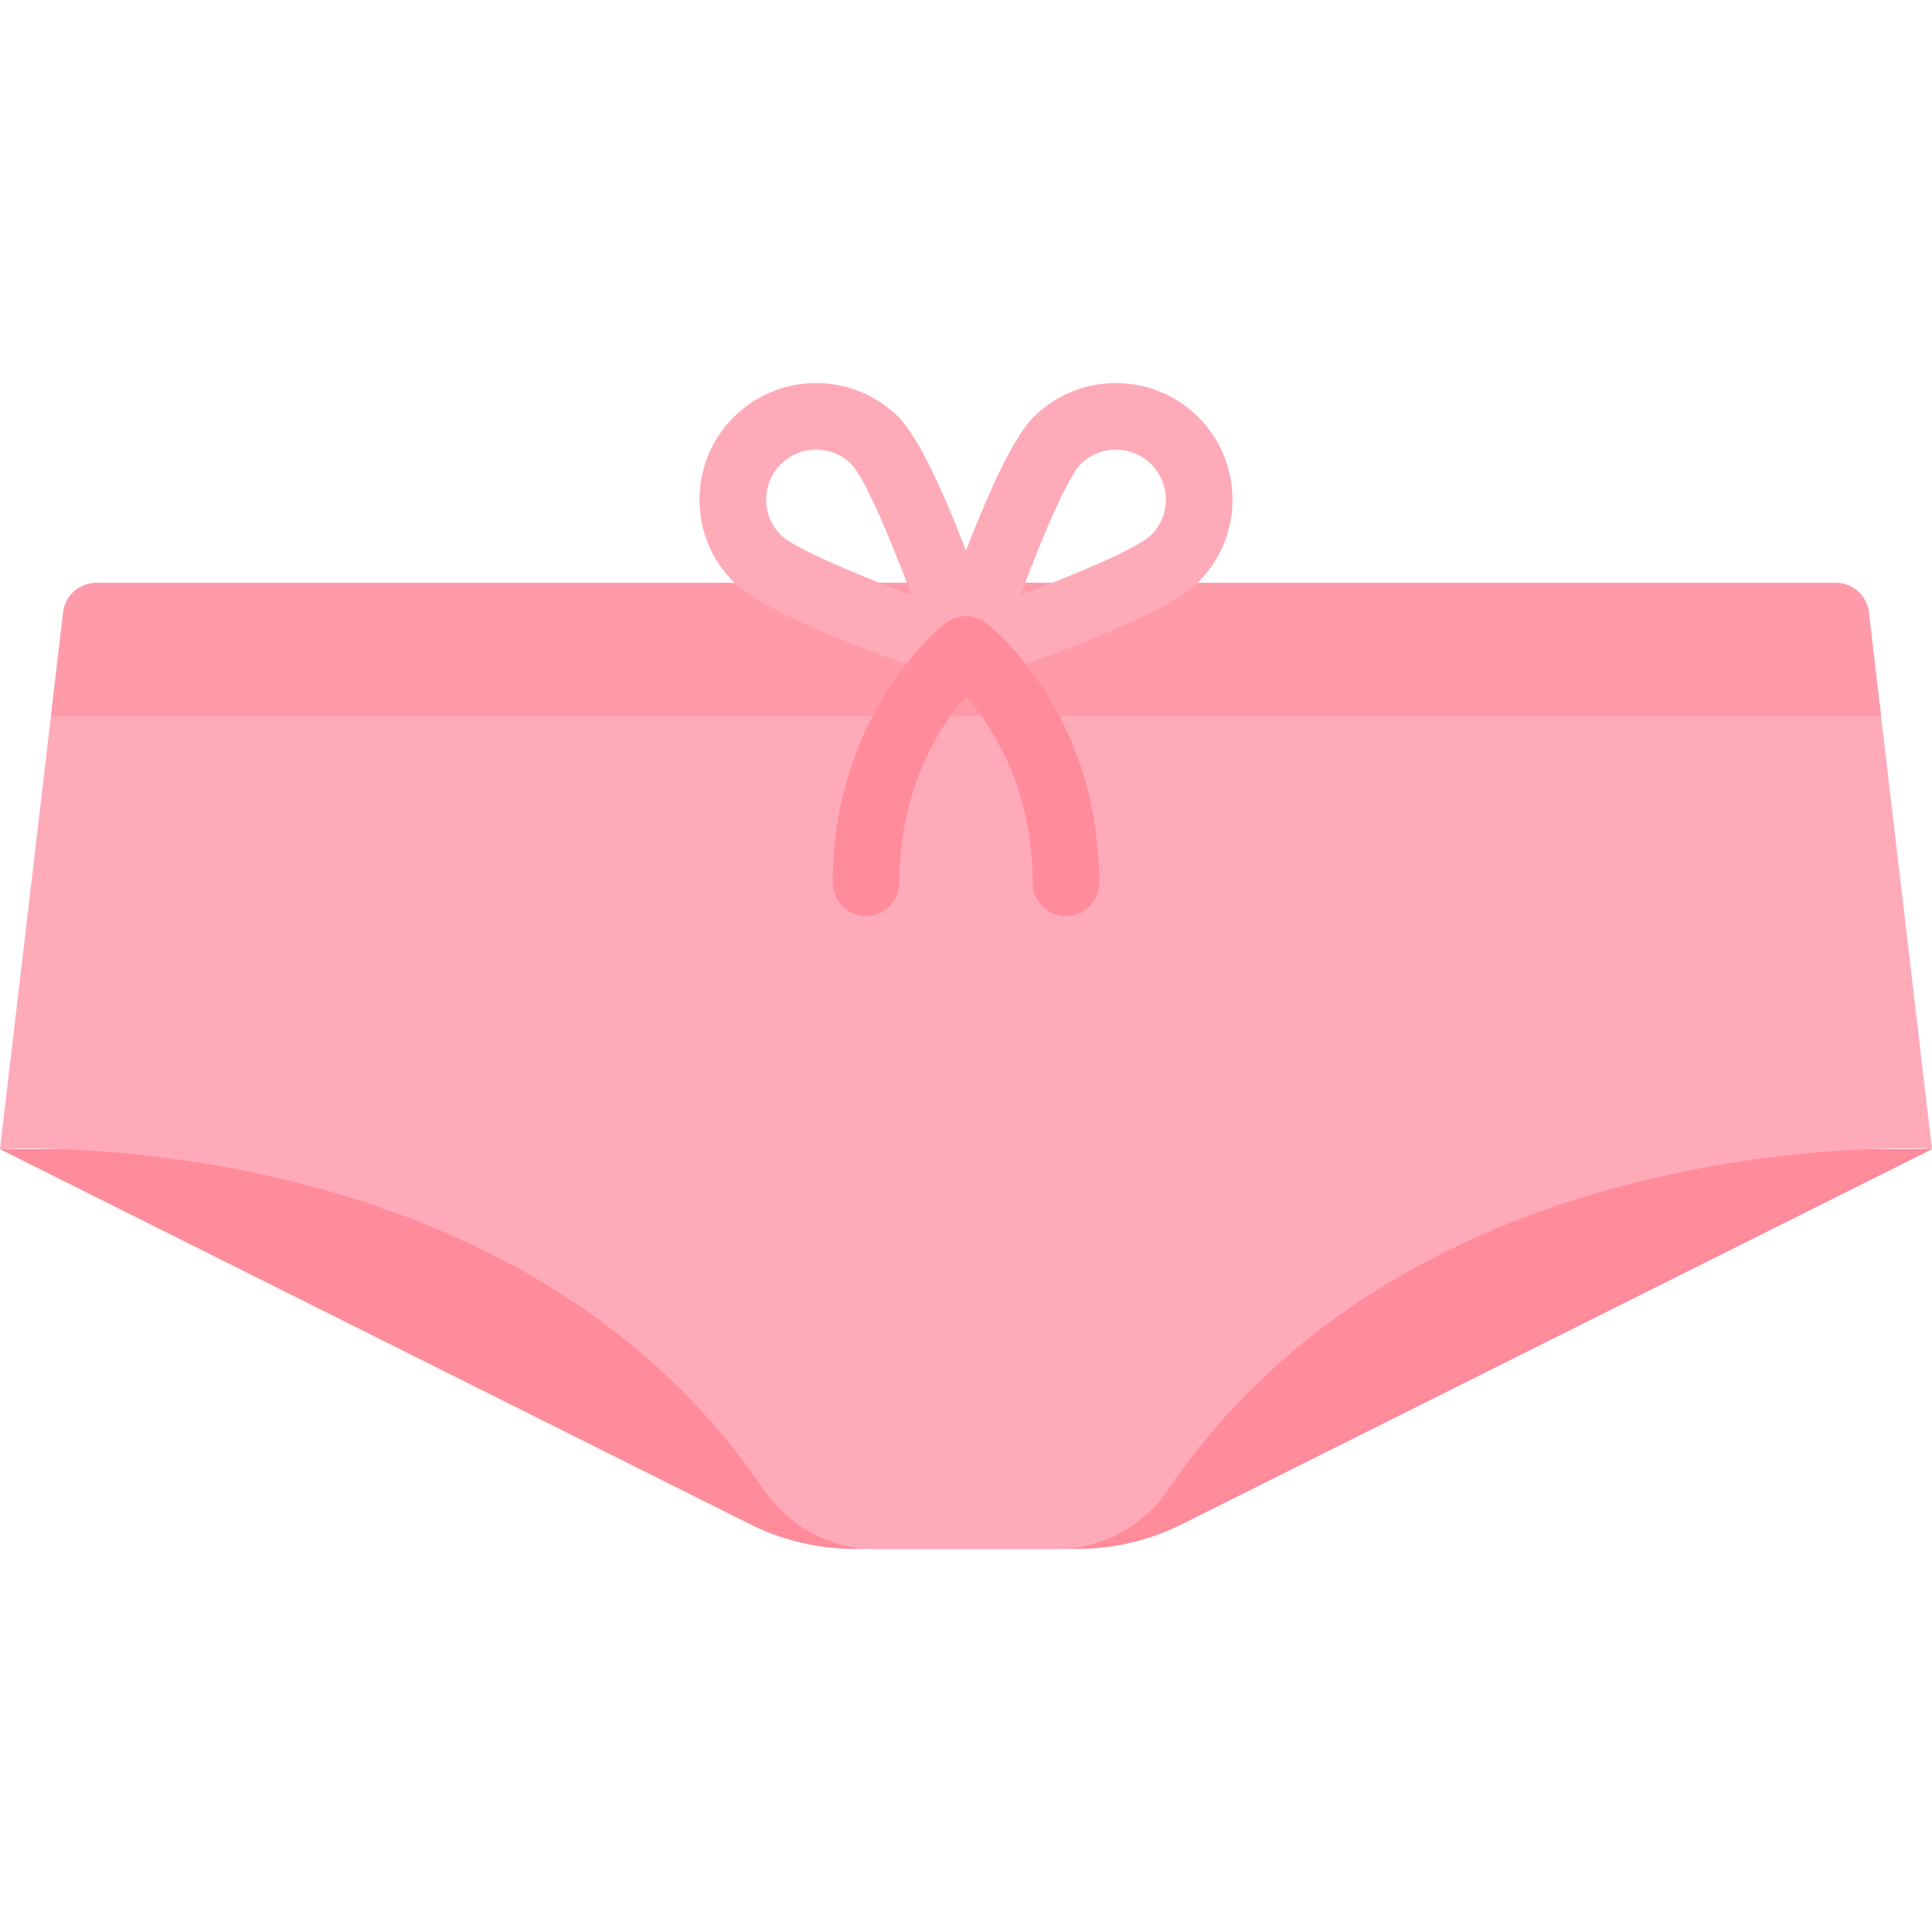
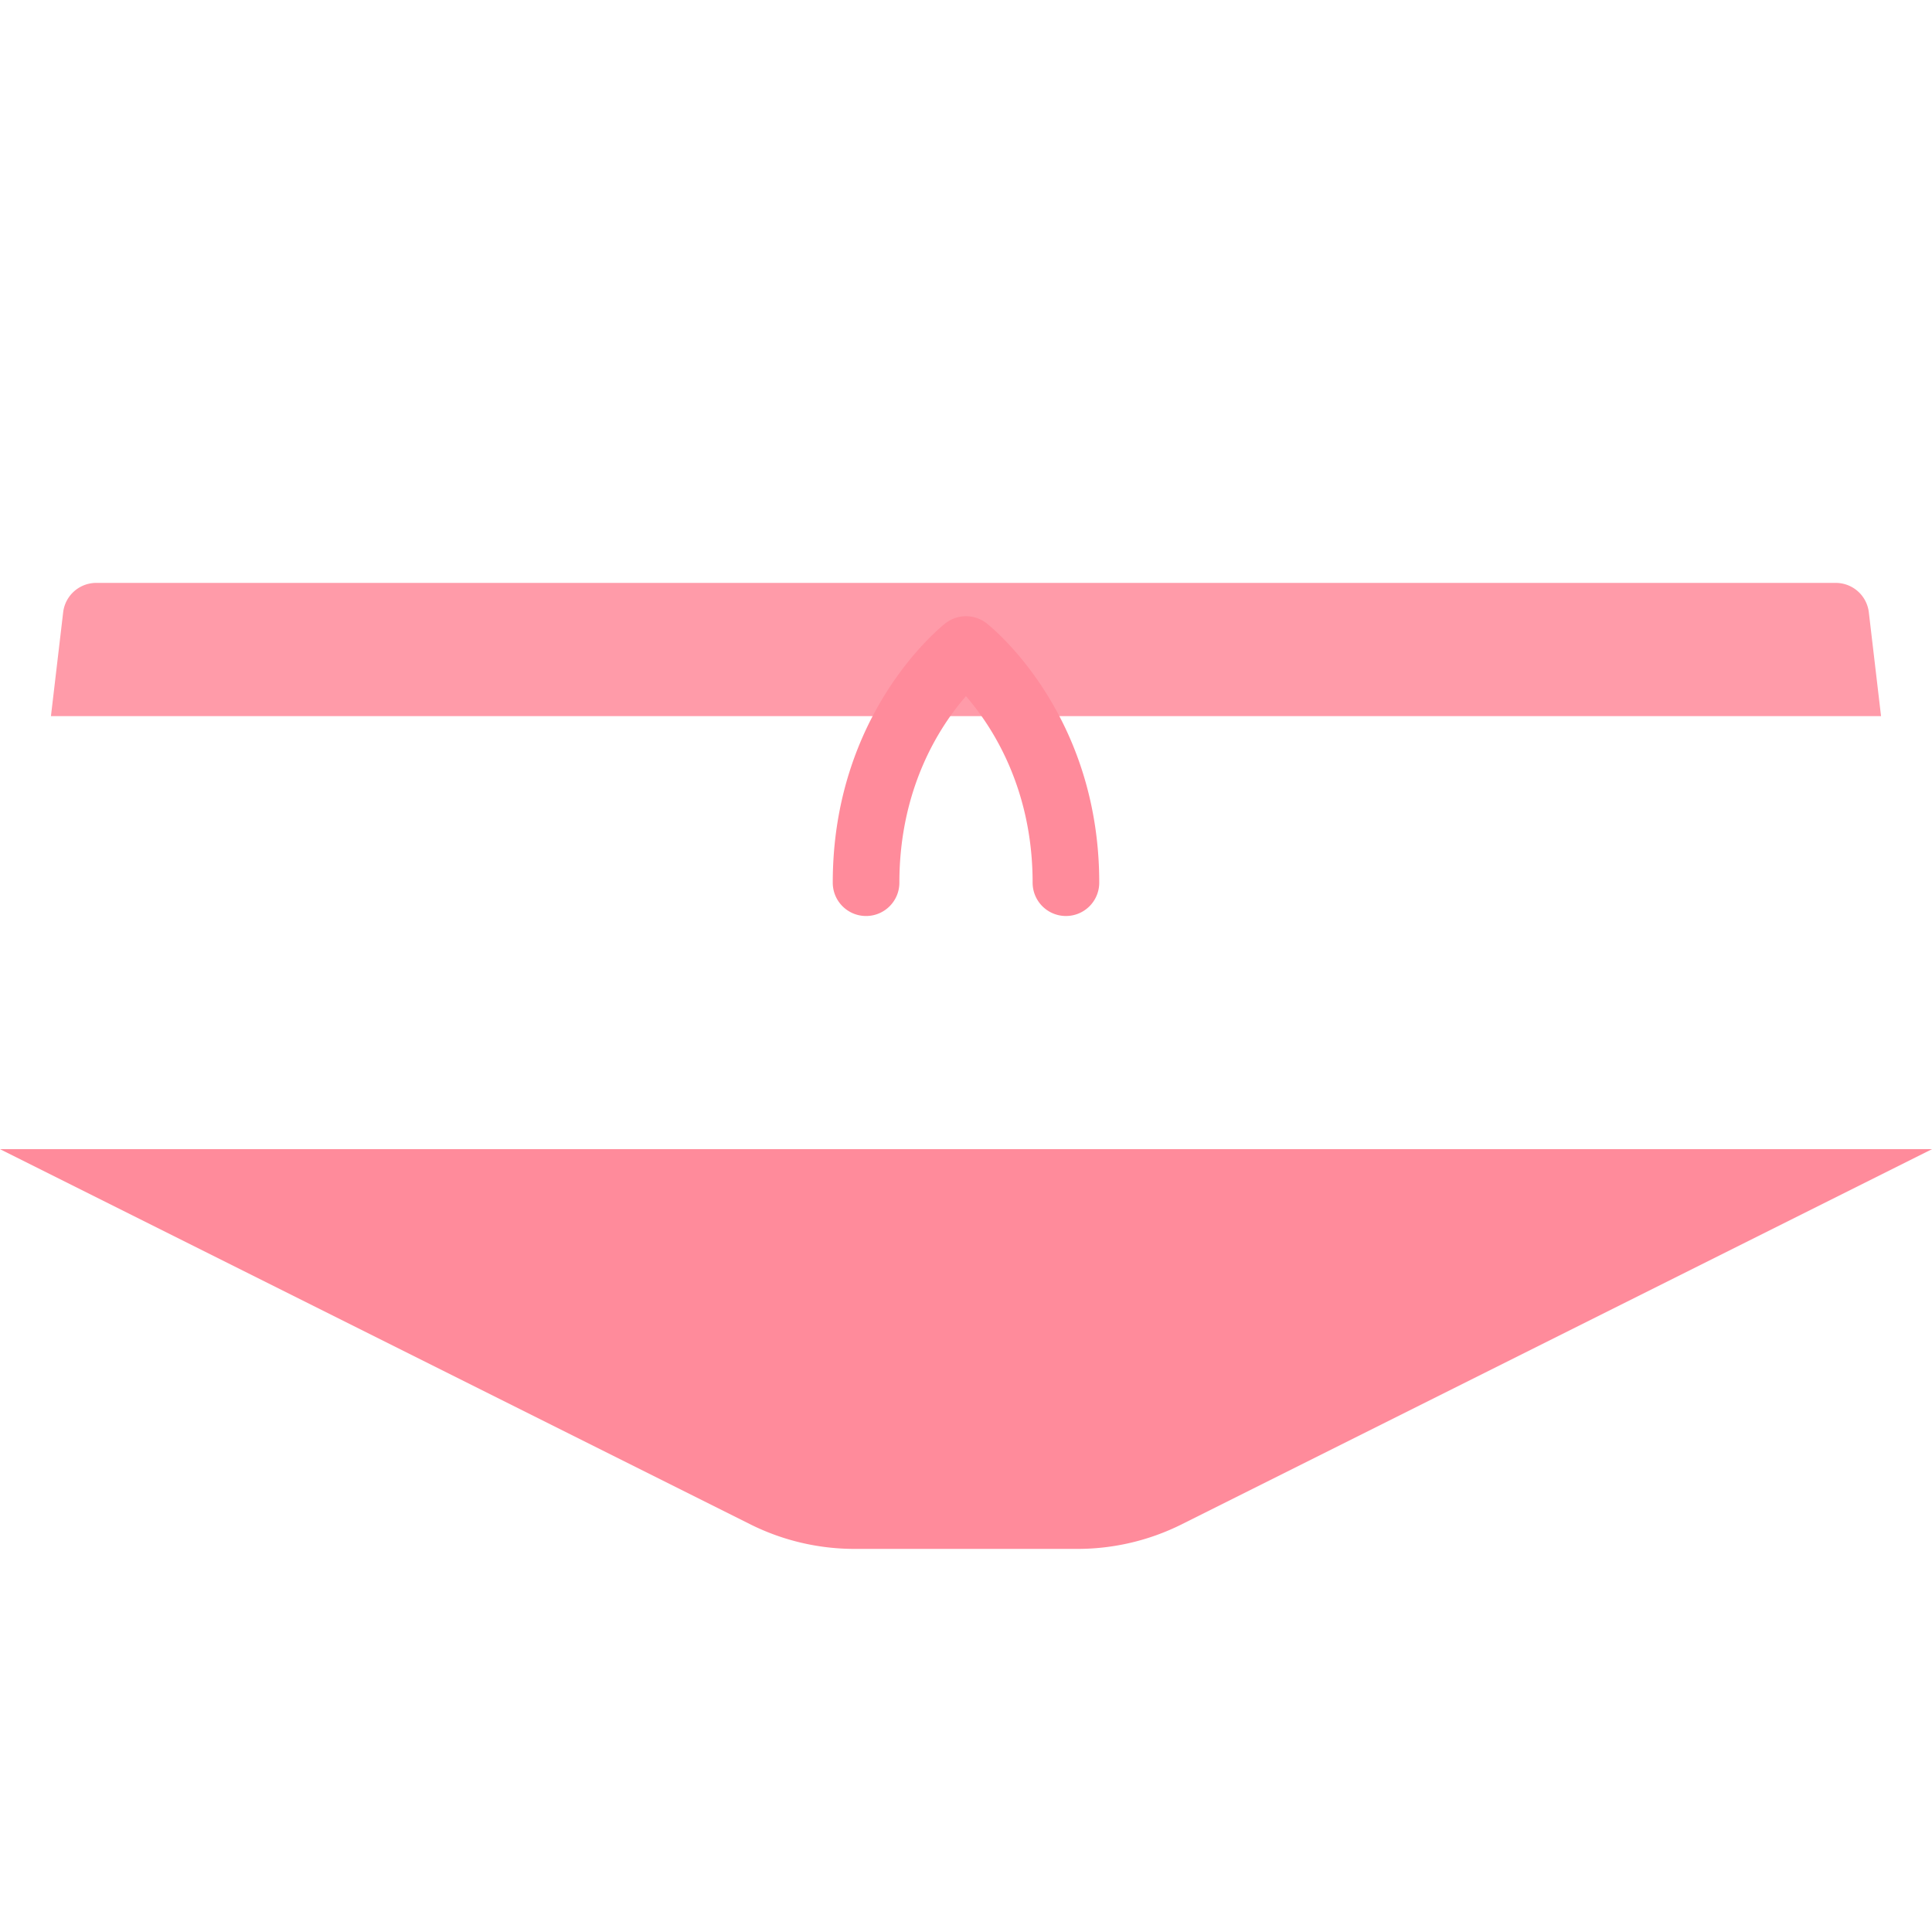
<svg xmlns="http://www.w3.org/2000/svg" version="1.1" width="512" height="512" x="0" y="0" viewBox="0 0 512 512" style="enable-background:new 0 0 512 512" xml:space="preserve" class="">
  <g>
    <path d="m0 304.543 198.815 99.407a61.793 61.793 0 0 0 27.635 6.524h59.102a61.786 61.786 0 0 0 27.635-6.524L512 304.543H0z" style="" fill="#ff8b9b" data-original="#ff8b9b" class="" />
-     <path d="M495.262 162.27a8.827 8.827 0 0 0-8.767-7.796H25.505a8.827 8.827 0 0 0-8.767 7.796L0 304.543s135.732-7.985 202.177 89.946c6.679 9.844 17.591 15.985 29.487 15.985h48.67c11.896 0 22.808-6.141 29.487-15.985C376.268 296.559 512 304.543 512 304.543L495.262 162.27z" style="" fill="#ffaab9" data-original="#ffaab9" class="" />
    <path d="M25.505 154.474a8.827 8.827 0 0 0-8.767 7.796L13.5 189.784h484.997l-3.237-27.514a8.827 8.827 0 0 0-8.767-7.796H25.505z" style="" fill="#ff9ba9" data-original="#ff9ba9" class="" />
-     <path d="M317.569 110.56c-12.052-12.052-31.638-12.039-43.69-.004-5.56 5.56-12.418 21.184-17.879 35.37-5.461-14.185-12.32-29.809-17.879-35.366-12.052-12.052-31.638-12.039-43.69-.004-5.836 5.836-9.052 13.594-9.052 21.849s3.215 16.013 9.052 21.845c9.37 9.37 47.362 22.465 58.784 26.259a8.899 8.899 0 0 0 5.568 0c11.423-3.794 49.414-16.888 58.784-26.254 5.836-5.836 9.052-13.594 9.052-21.849s-3.214-16.014-9.05-21.846zm-110.655 31.204a13.143 13.143 0 0 1-3.88-9.357c0-3.534 1.379-6.862 3.88-9.362 2.5-2.499 5.827-3.88 9.362-3.88s6.862 1.379 9.362 3.884c3.258 3.254 9.818 18.306 15.905 34.625-16.319-6.083-31.361-12.643-34.629-15.91zm98.172.004c-3.259 3.258-18.311 9.818-34.63 15.905 6.087-16.319 12.638-31.367 15.905-34.63a13.16 13.16 0 0 1 9.362-3.88c3.534 0 6.862 1.379 9.362 3.884a13.143 13.143 0 0 1 3.88 9.357 13.166 13.166 0 0 1-3.879 9.364z" style="" fill="#ffaab9" data-original="#ffaab9" class="" />
    <path d="M282.483 242.75a8.826 8.826 0 0 1-8.828-8.828c0-25.117-10.845-41.565-17.664-49.427-6.836 7.85-17.646 24.246-17.646 49.427 0 4.875-3.948 8.828-8.828 8.828s-8.828-3.953-8.828-8.828c0-44.995 28.672-67.81 29.888-68.762a8.851 8.851 0 0 1 10.845 0c1.216.952 29.888 23.767 29.888 68.762a8.825 8.825 0 0 1-8.827 8.828z" style="" fill="#ff8b9b" data-original="#ff8b9b" class="" />
  </g>
</svg>